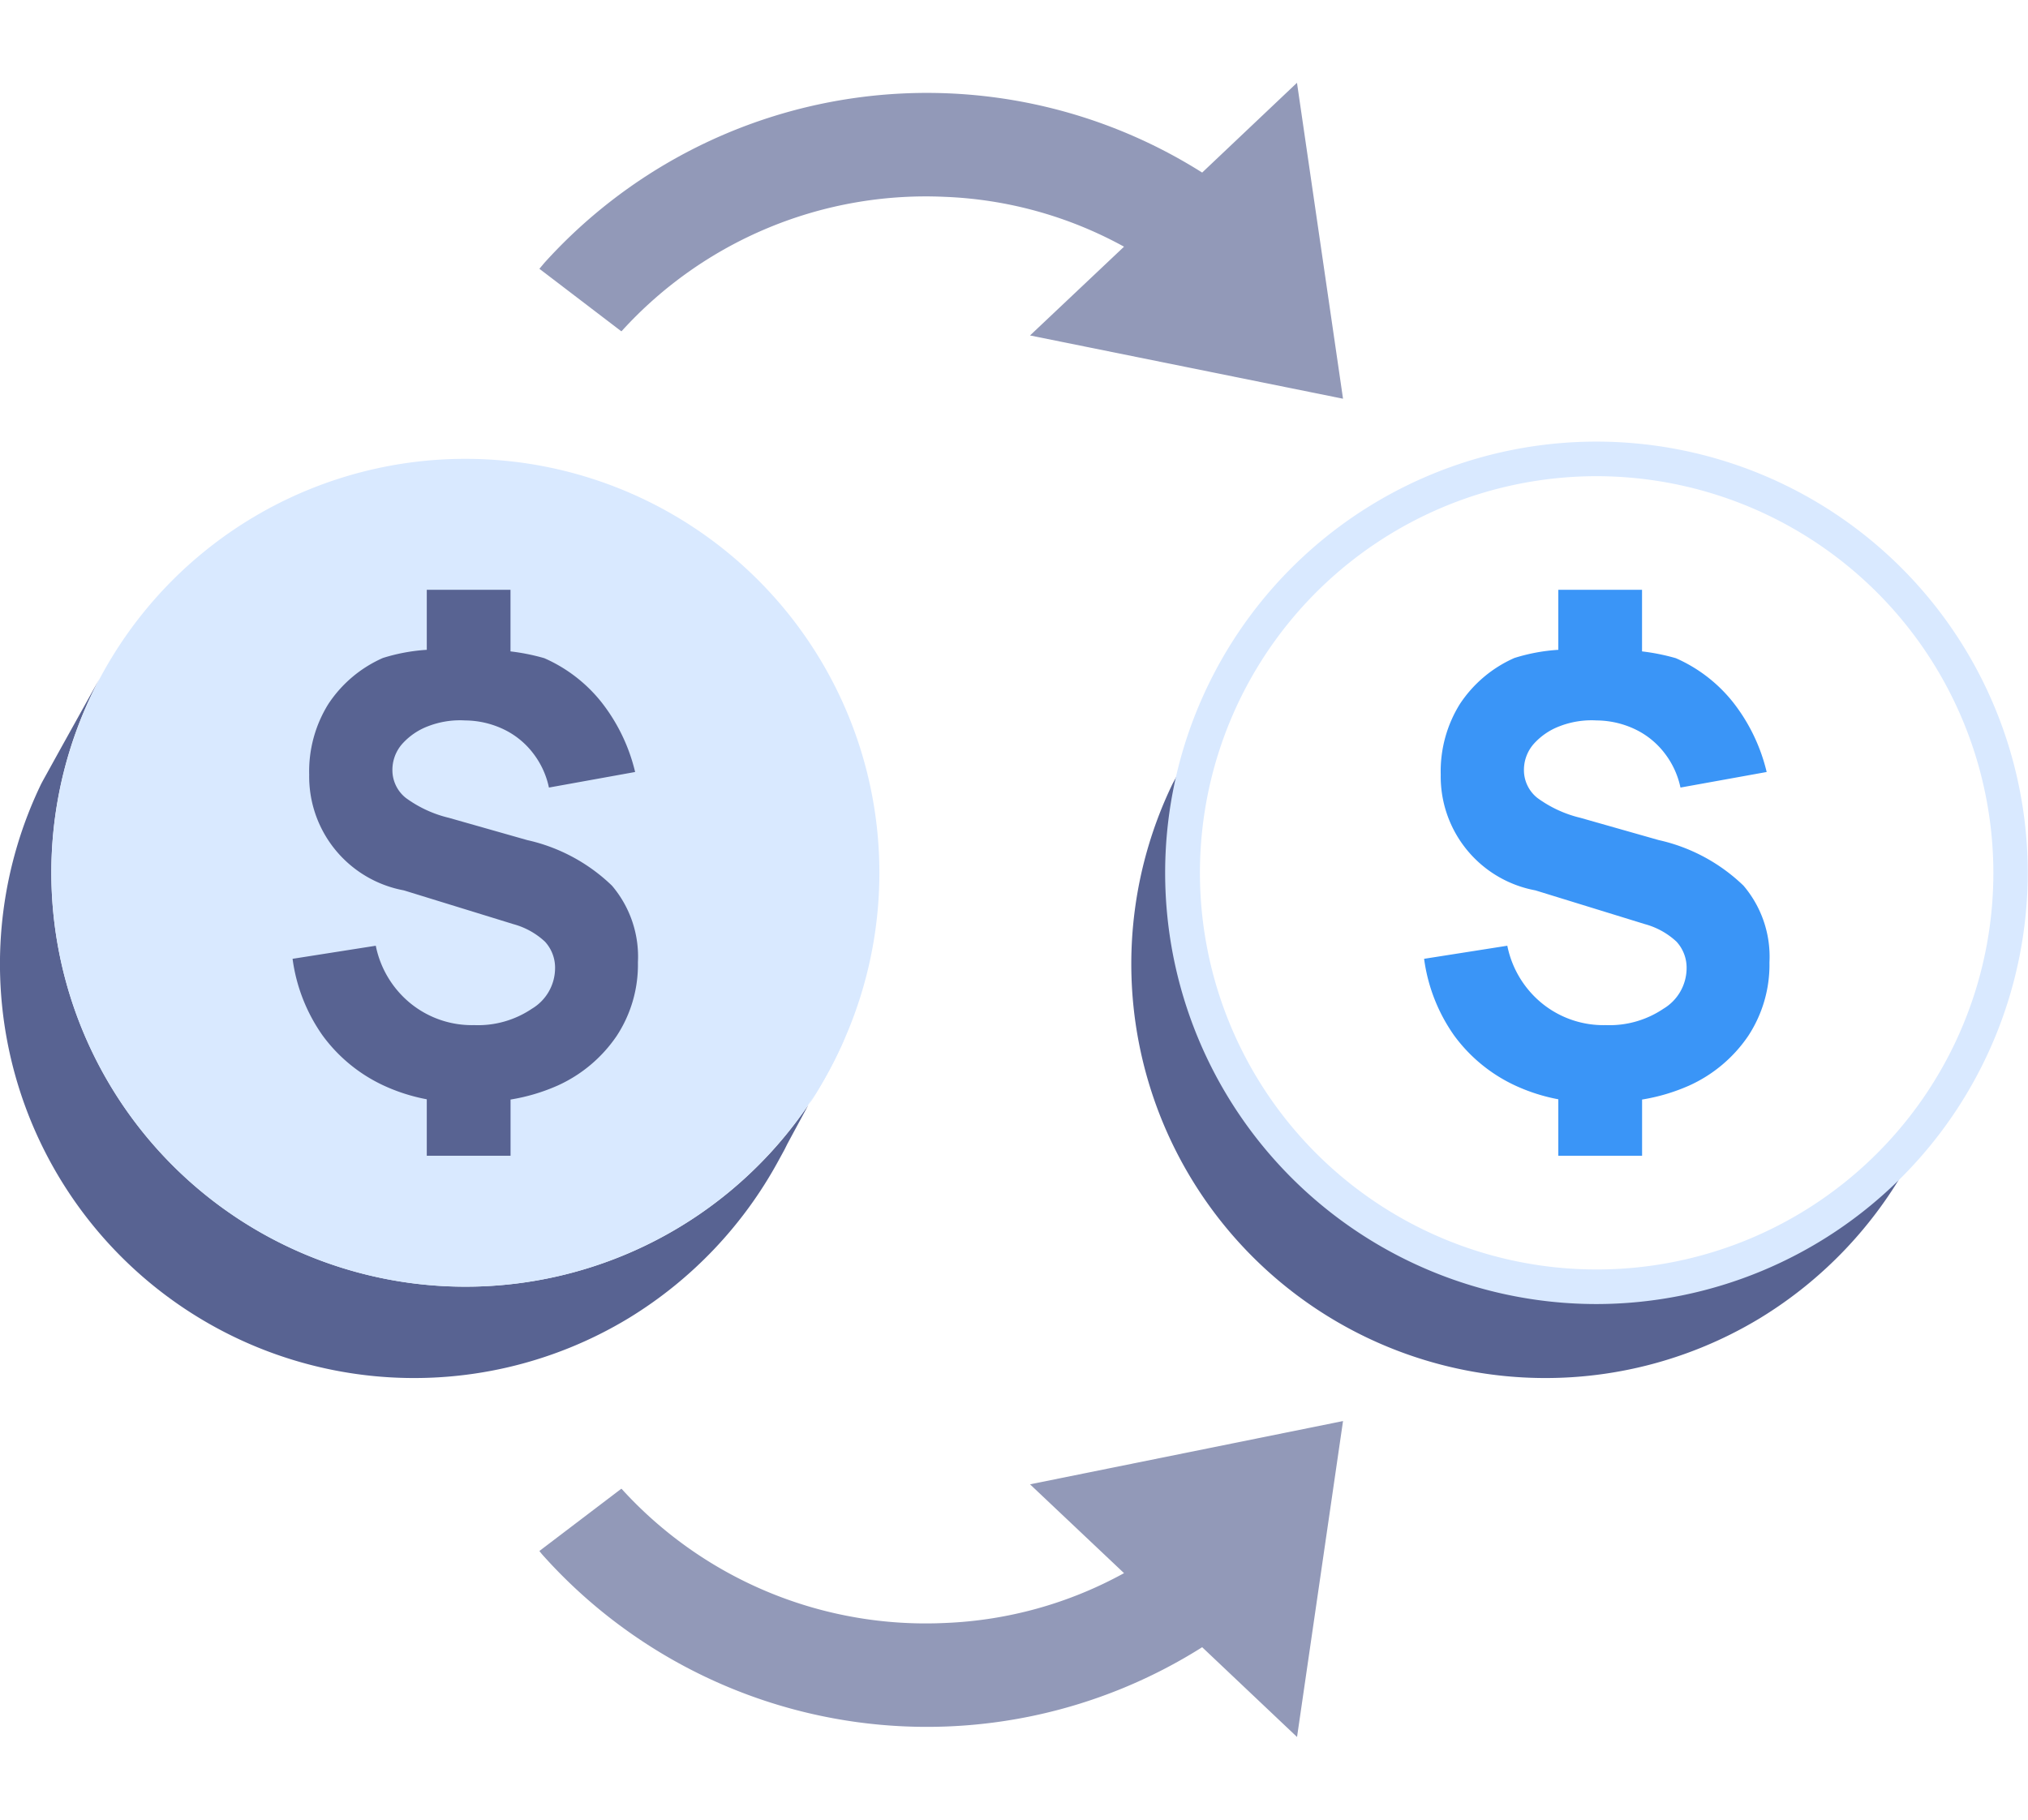
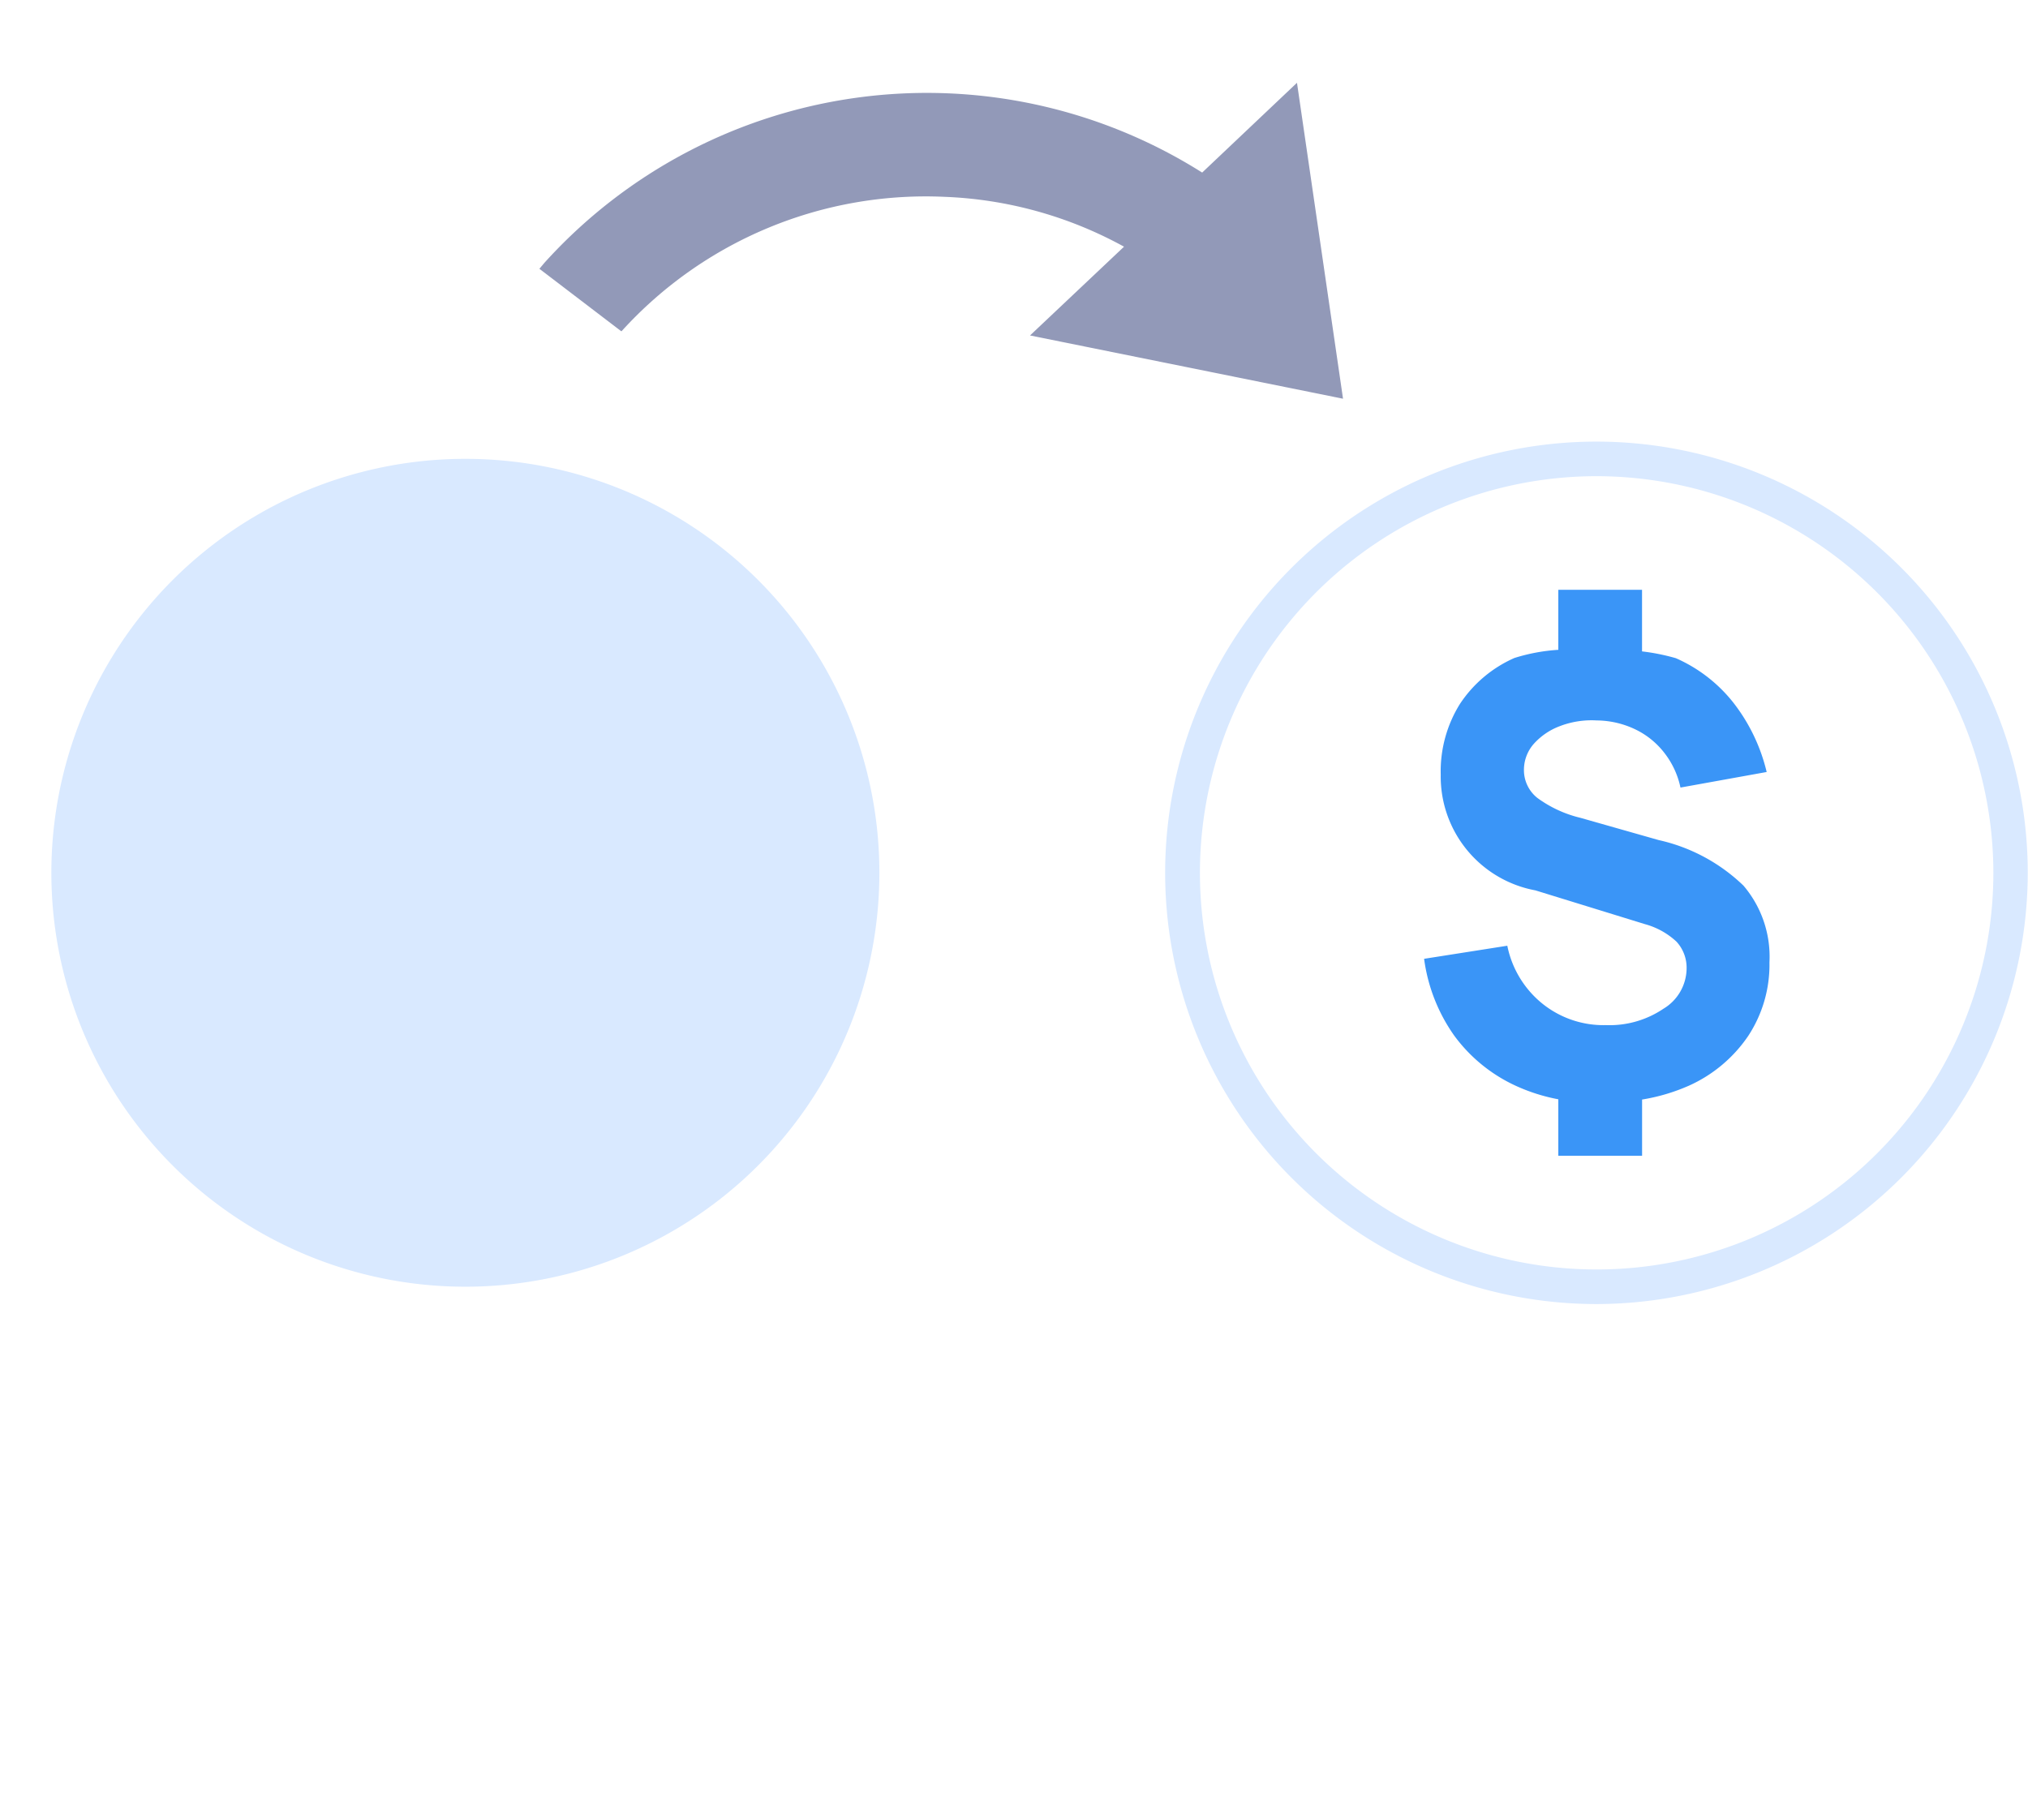
<svg xmlns="http://www.w3.org/2000/svg" id="Group_17125" data-name="Group 17125" width="39.996" height="35.895" viewBox="0 0 39.996 35.895">
  <defs>
    <clipPath id="clip-path">
      <rect id="Rectangle_6381" data-name="Rectangle 6381" width="39.996" height="35.895" fill="none" />
    </clipPath>
  </defs>
  <g id="Group_17124" data-name="Group 17124" clip-path="url(#clip-path)">
-     <path id="Path_16280" data-name="Path 16280" d="M15.945,11.262l-.417.773-.054.109-.123.225a8.251,8.251,0,0,1-2.947,3.1A8.168,8.168,0,0,1,.813,4.932L.846,4.87l.377-.682L1.96,2.863a8.169,8.169,0,0,0,13.985,8.4" transform="translate(0 10.529)" fill="#586392" />
    <path id="Path_16281" data-name="Path 16281" d="M16.609,9.83A8.165,8.165,0,1,1,8.446,1.667,8.164,8.164,0,0,1,16.609,9.83" transform="translate(0.734 7.384)" fill="#d9e9ff" />
-     <path id="Path_16282" data-name="Path 16282" d="M5.117,4.806A8.346,8.346,0,0,1,4.4,6.145Z" transform="translate(11.558 15.638)" fill="#d9e9ff" />
-     <path id="Path_16283" data-name="Path 16283" d="M8.195,8.716a3.5,3.5,0,0,0-1.673-.9L4.978,7.377a2.369,2.369,0,0,1-.85-.393.7.7,0,0,1-.264-.543.776.776,0,0,1,.188-.516,1.3,1.3,0,0,1,.516-.355A1.749,1.749,0,0,1,5.3,5.456a1.792,1.792,0,0,1,.764.178,1.594,1.594,0,0,1,.57.463,1.666,1.666,0,0,1,.317.683l1.7-.307A3.564,3.564,0,0,0,7.99,5.1a2.962,2.962,0,0,0-1.13-.872,4.182,4.182,0,0,0-.667-.134V2.879H4.542V4.063a3.638,3.638,0,0,0-.866.161A2.49,2.49,0,0,0,2.6,5.133a2.512,2.512,0,0,0-.377,1.393A2.283,2.283,0,0,0,4.09,8.808l2.163.667a1.484,1.484,0,0,1,.619.344.758.758,0,0,1,.2.533.936.936,0,0,1-.457.791,1.9,1.9,0,0,1-1.135.323,1.922,1.922,0,0,1-1.254-.425A1.965,1.965,0,0,1,3.536,9.9l-1.641.258a3.4,3.4,0,0,0,.592,1.512,3.117,3.117,0,0,0,1.21.99,3.6,3.6,0,0,0,.845.269v1.114H6.194V12.934a3.784,3.784,0,0,0,.925-.274,2.8,2.8,0,0,0,1.167-.979,2.558,2.558,0,0,0,.42-1.453,2.163,2.163,0,0,0-.511-1.512" transform="translate(3.875 8.755)" fill="#586392" />
-     <path id="Path_16285" data-name="Path 16285" d="M22.092,11.262l-.417.773-.054.109-.123.225a8.251,8.251,0,0,1-2.947,3.1A8.168,8.168,0,0,1,6.96,4.932l.033-.062.377-.682.737-1.325a8.169,8.169,0,0,0,13.985,8.4" transform="translate(16.165 10.529)" fill="#586392" />
    <path id="Path_16286" data-name="Path 16286" d="M14.837,18.586a8.506,8.506,0,1,1,8.5-8.508,8.515,8.515,0,0,1-8.5,8.508m0-16.33a7.824,7.824,0,1,0,7.822,7.822,7.832,7.832,0,0,0-7.822-7.822" transform="translate(16.654 7.137)" fill="#d9e9ff" />
    <path id="Path_16287" data-name="Path 16287" d="M11.265,4.806a8.346,8.346,0,0,1-.722,1.339Z" transform="translate(27.725 15.638)" fill="#d9e9ff" />
    <path id="Path_16288" data-name="Path 16288" d="M16.187,1.771A10.164,10.164,0,0,0,3.216,3.55l-.1.119L4.729,4.9h.008A8.1,8.1,0,0,1,11.116,2.25a7.969,7.969,0,0,1,3.53.983L12.792,4.984l6.173,1.248L18.057,0Z" transform="translate(7.522 1.633)" fill="#9299b8" />
-     <path id="Path_16289" data-name="Path 16289" d="M16.187,11.124A10.164,10.164,0,0,1,3.216,9.345c-.04-.044-.071-.079-.1-.119L4.729,8h.008a8.1,8.1,0,0,0,6.379,2.646,7.969,7.969,0,0,0,3.53-.983L12.792,7.911l6.173-1.248-.907,6.232Z" transform="translate(7.522 21.368)" fill="#9299b8" />
    <path id="Path_16290" data-name="Path 16290" d="M8.195,8.716a3.5,3.5,0,0,0-1.673-.9L4.978,7.377a2.369,2.369,0,0,1-.85-.393.7.7,0,0,1-.264-.543.776.776,0,0,1,.188-.516,1.3,1.3,0,0,1,.516-.355A1.749,1.749,0,0,1,5.3,5.456a1.792,1.792,0,0,1,.764.178,1.594,1.594,0,0,1,.57.463,1.666,1.666,0,0,1,.317.683l1.7-.307A3.564,3.564,0,0,0,7.99,5.1a2.962,2.962,0,0,0-1.13-.872,4.182,4.182,0,0,0-.667-.134V2.879H4.542V4.063a3.638,3.638,0,0,0-.866.161A2.49,2.49,0,0,0,2.6,5.133a2.512,2.512,0,0,0-.377,1.393A2.283,2.283,0,0,0,4.09,8.808l2.163.667a1.484,1.484,0,0,1,.619.344.758.758,0,0,1,.2.533.936.936,0,0,1-.457.791,1.9,1.9,0,0,1-1.135.323,1.922,1.922,0,0,1-1.254-.425A1.965,1.965,0,0,1,3.536,9.9l-1.641.258a3.4,3.4,0,0,0,.592,1.512,3.117,3.117,0,0,0,1.21.99,3.6,3.6,0,0,0,.845.269v1.114H6.194V12.934a3.784,3.784,0,0,0,.925-.274,2.8,2.8,0,0,0,1.167-.979,2.558,2.558,0,0,0,.42-1.453,2.163,2.163,0,0,0-.511-1.512" transform="translate(26.191 8.755)" fill="#3a95f7" />
  </g>
</svg>